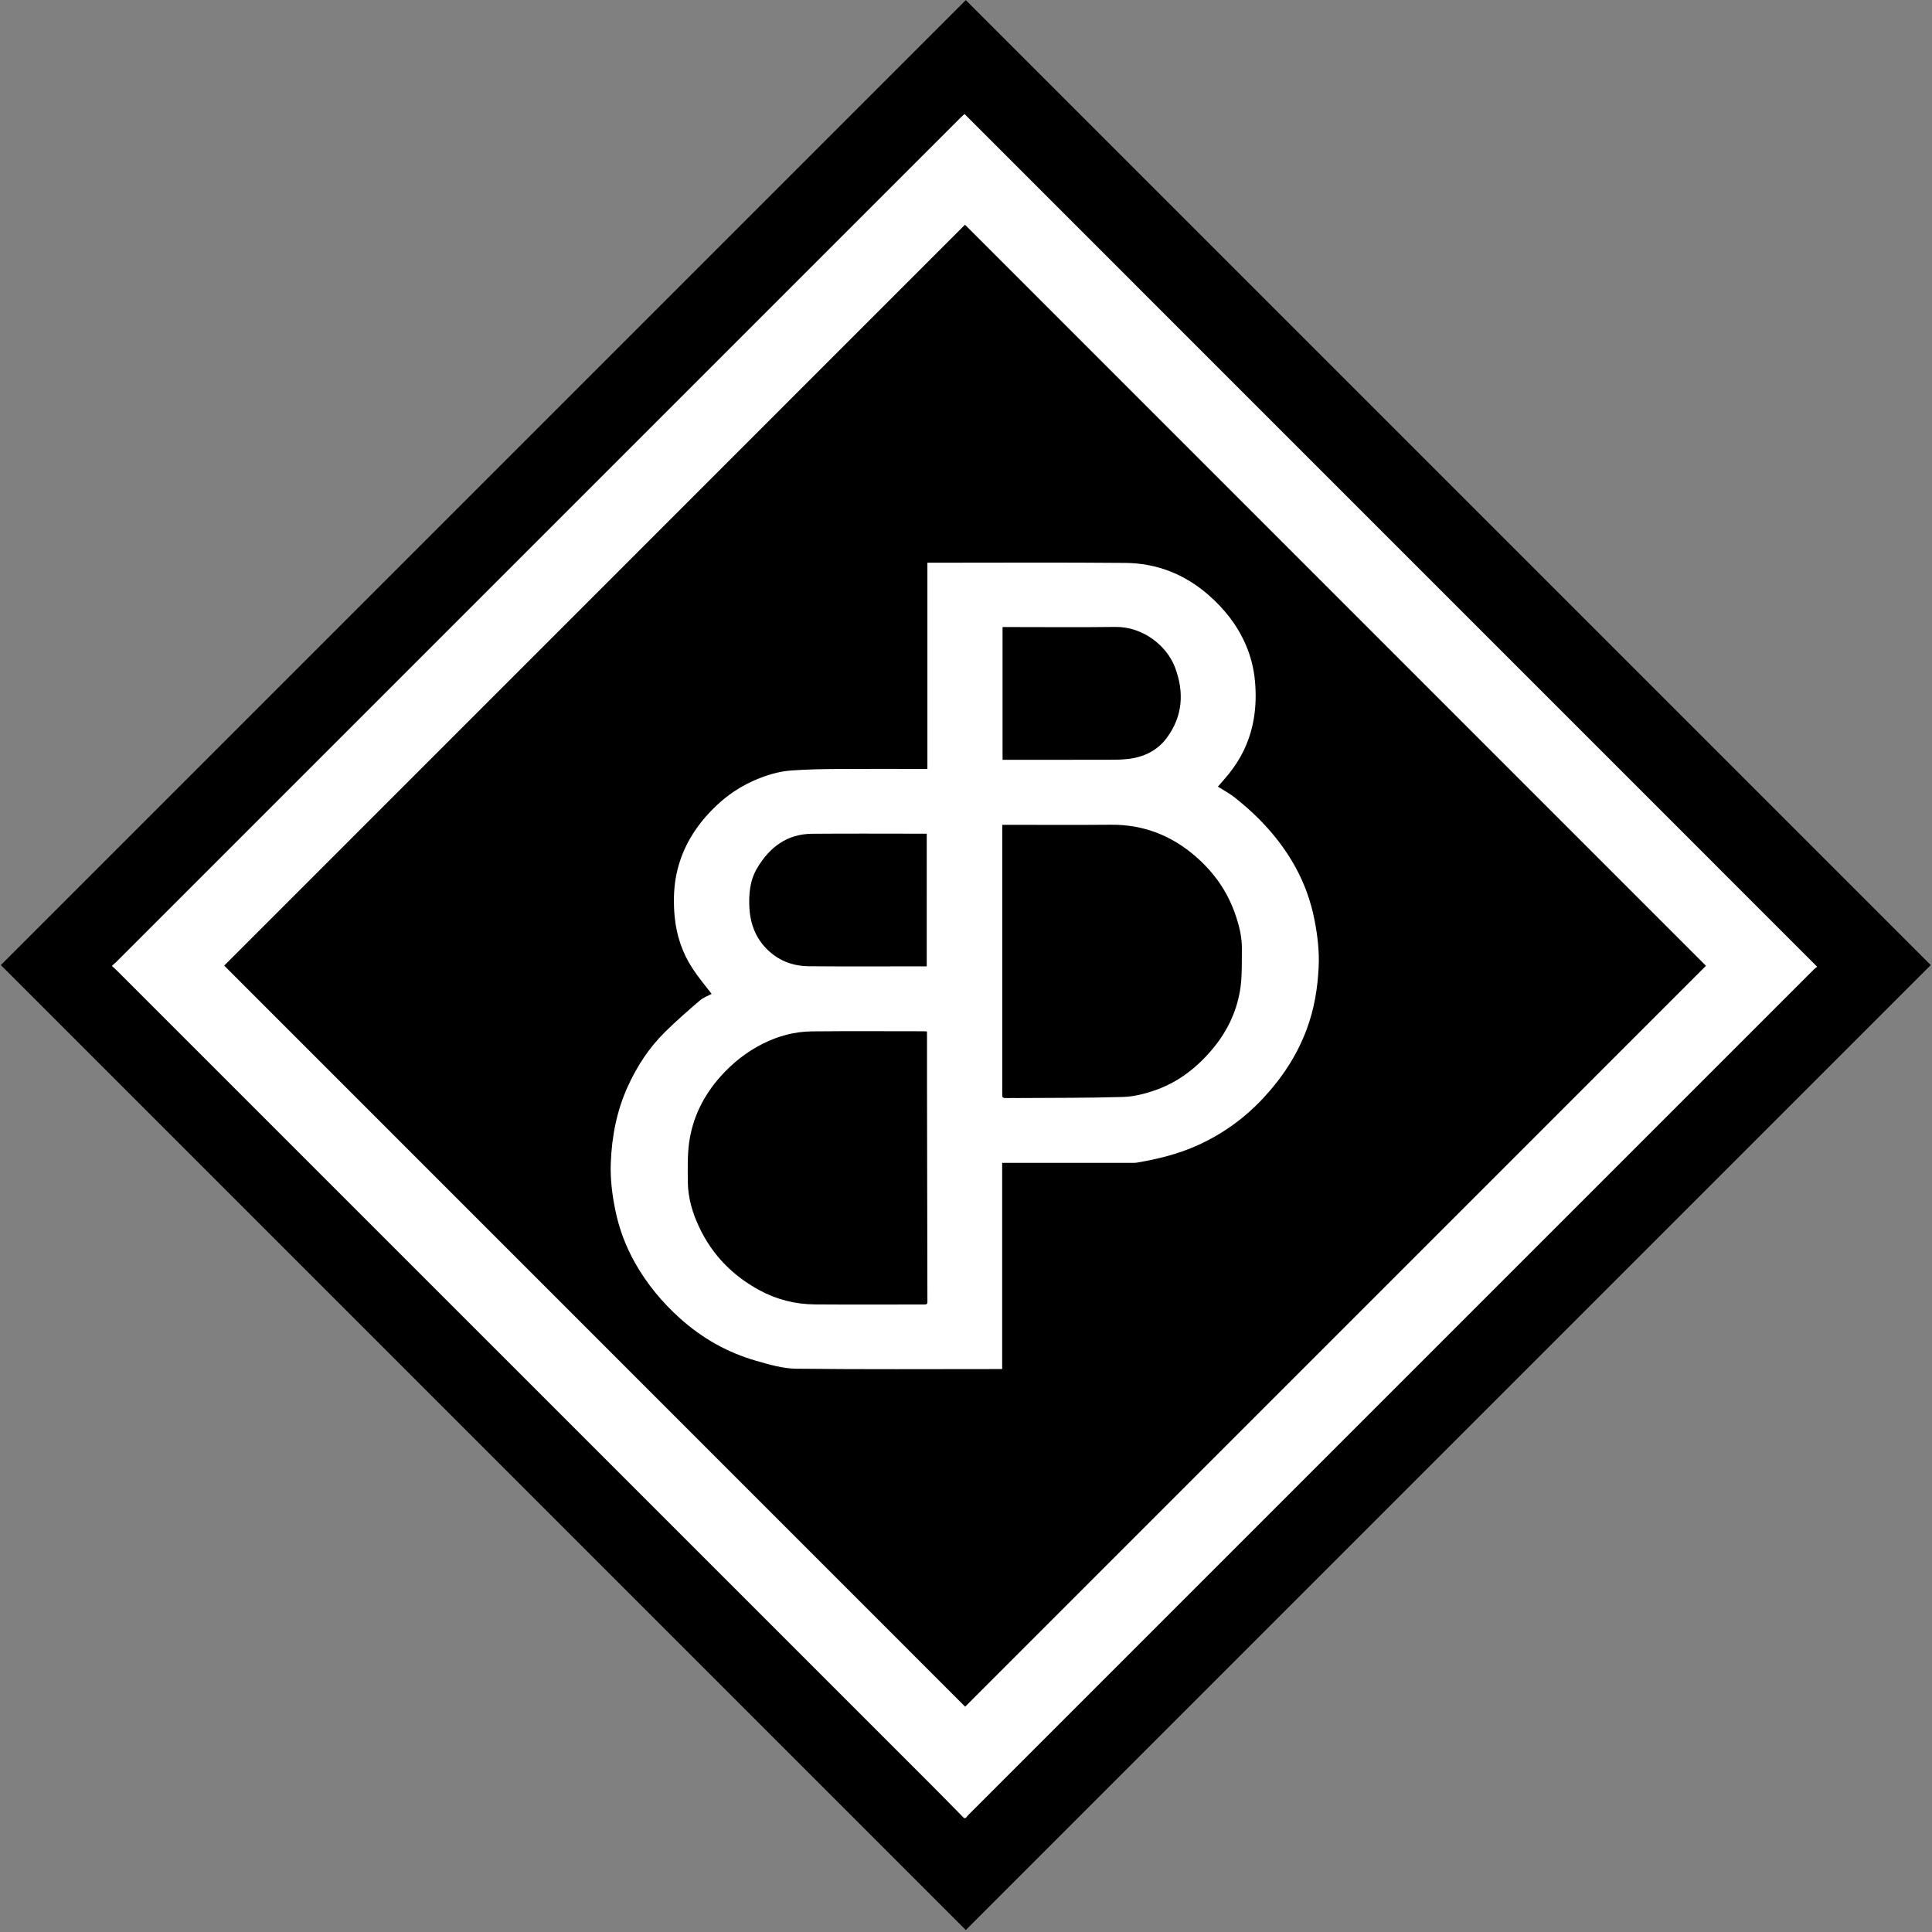
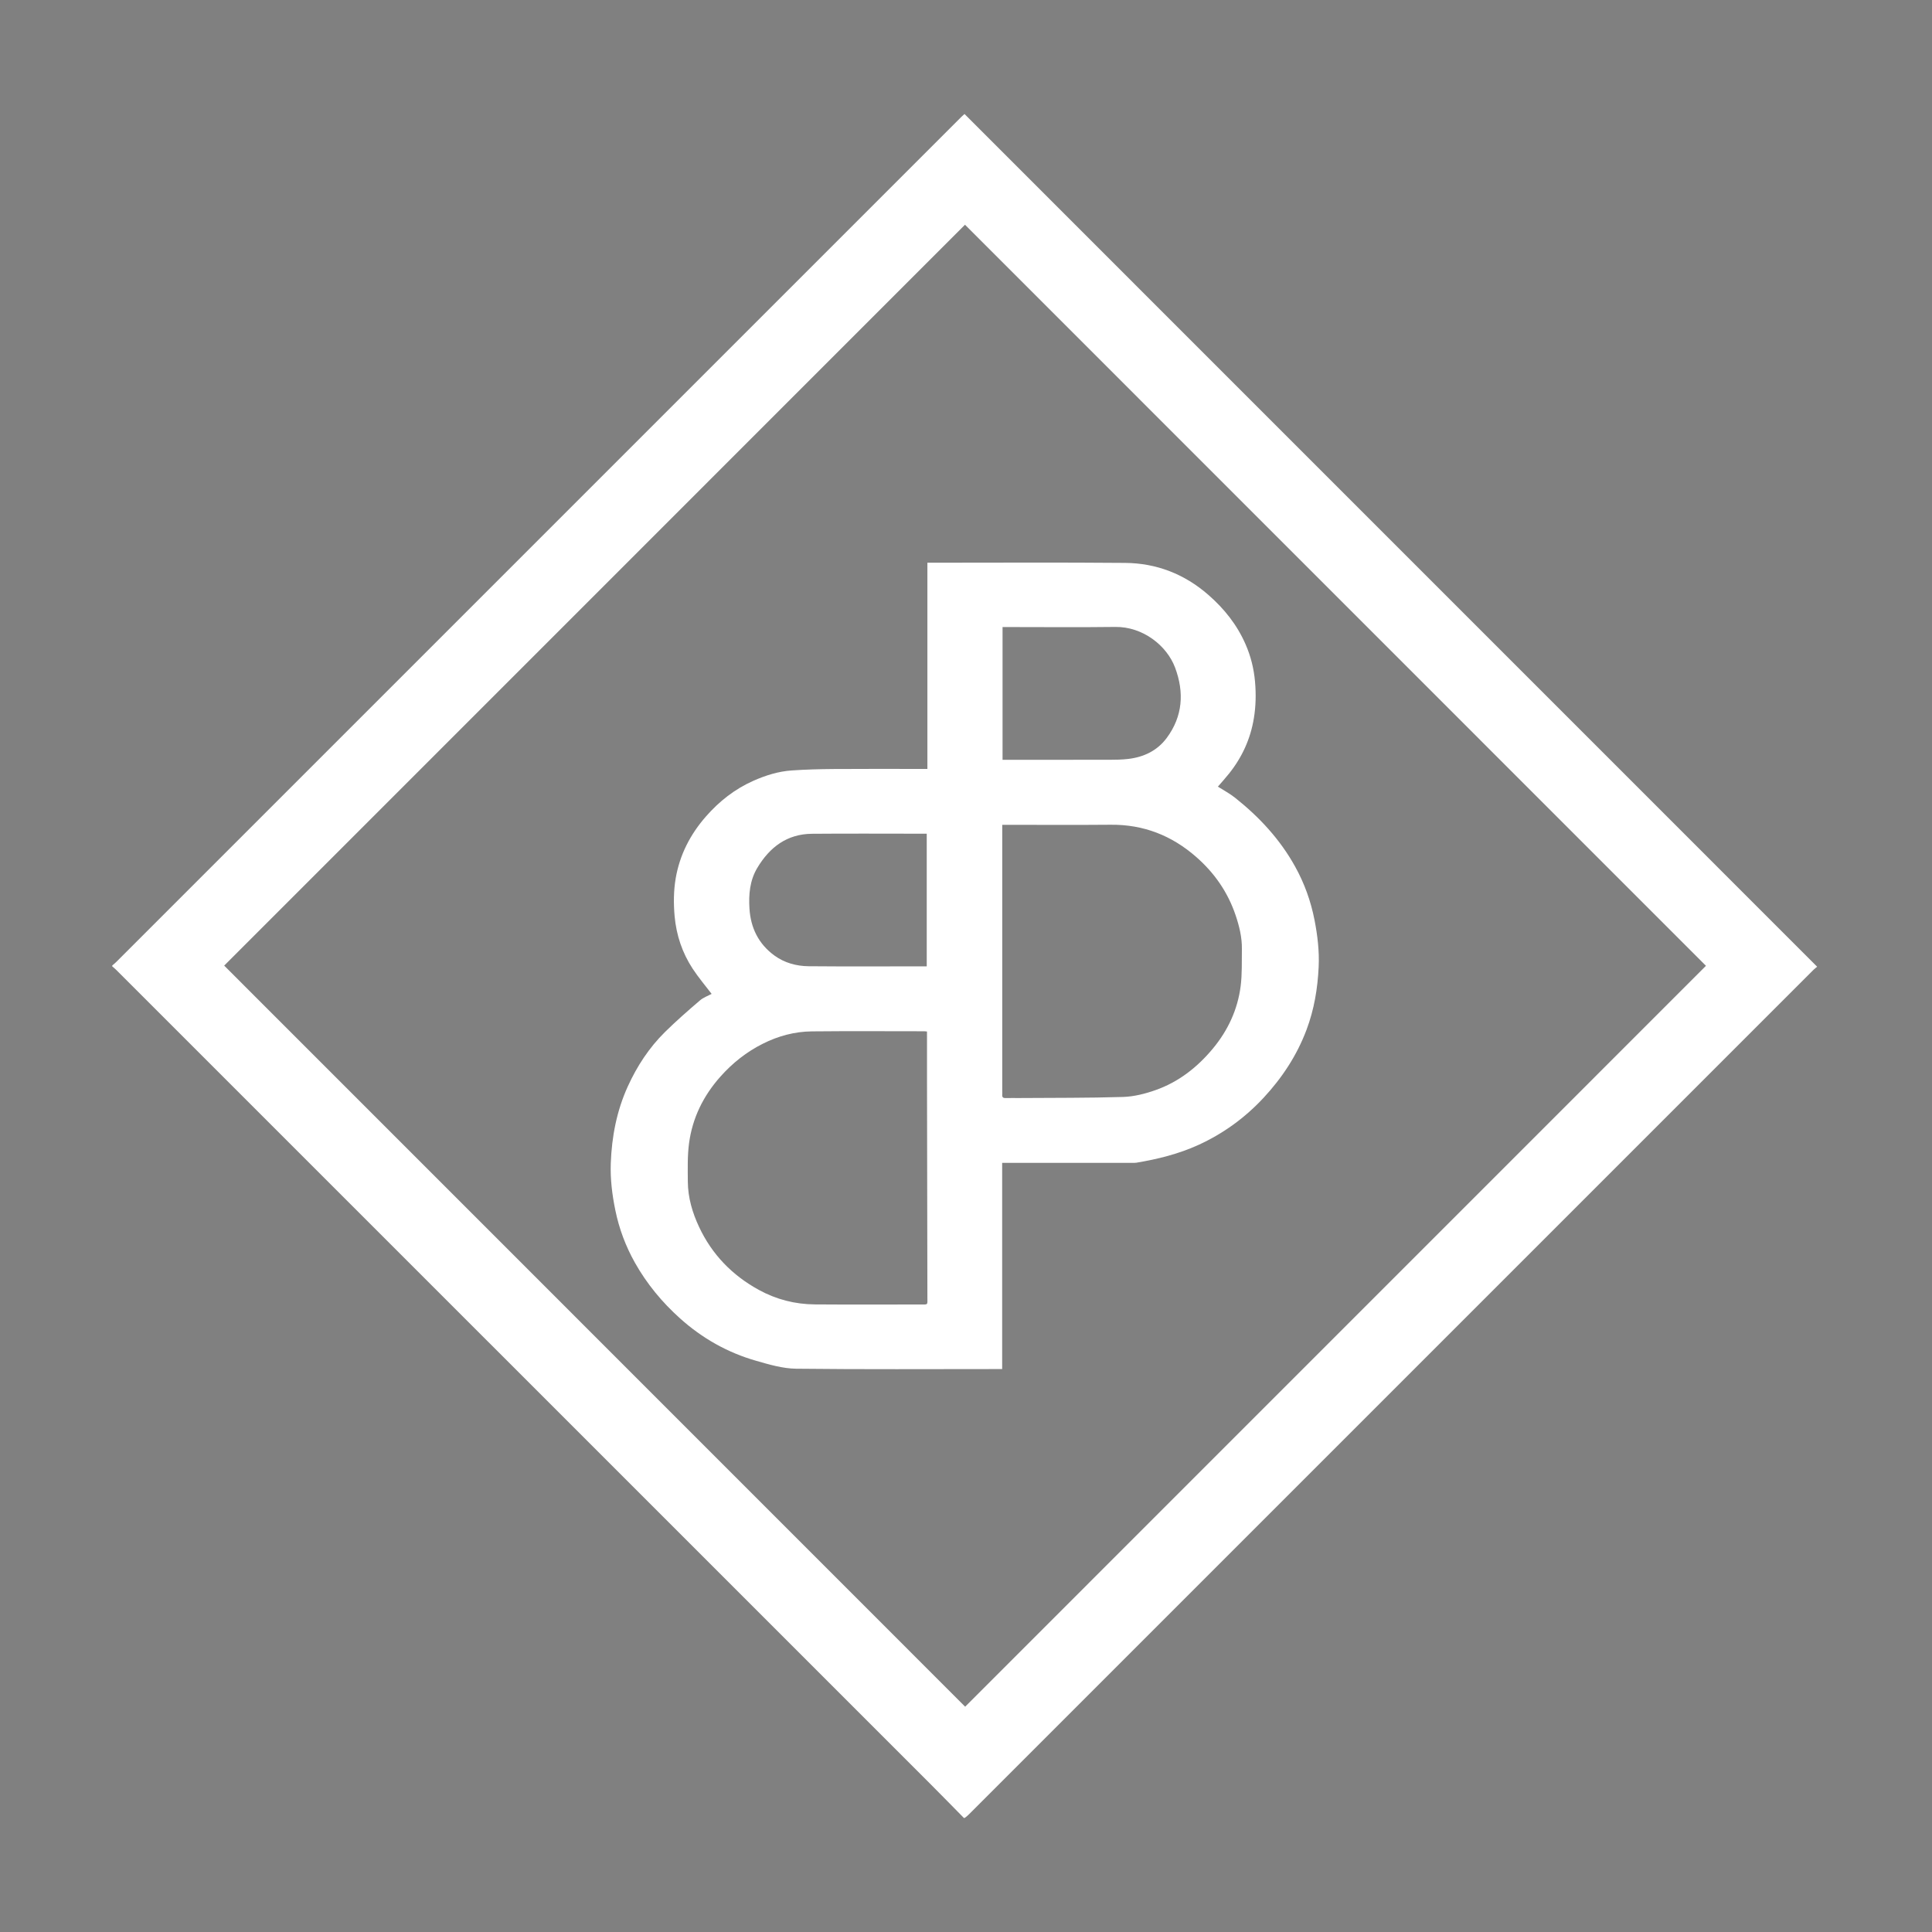
<svg xmlns="http://www.w3.org/2000/svg" version="1.1" id="Ebene_1" x="0px" y="0px" viewBox="0 0 500 500" style="enable-background:new 0 0 500 500;" xml:space="preserve">
  <rect x="0" y="0" width="500" height="500" fill="#808080" stroke="none" />
  <style type="text/css">
	.st0{fill:#FFFFFF;}
</style>
-   <rect x="73.39" y="73.15" transform="matrix(0.707 -0.707 0.707 0.707 -103.381 249.931)" width="353.22" height="353.22" />
  <g>
-     <path class="st0" d="M249.47,470.5c-2.95-2.99-5.88-6-8.85-8.97c-70.18-70.18-140.37-140.36-210.56-210.54   c-0.31-0.31-0.67-0.6-1.01-0.89c0-0.08,0-0.15,0-0.23c0.33-0.29,0.69-0.58,1.01-0.89C103,176.04,175.92,103.12,248.85,30.2   c0.27-0.27,0.54-0.5,0.76-0.7c73.54,73.55,147.05,147.07,220.67,220.69c-0.22,0.18-0.59,0.45-0.91,0.76   c-72.88,72.86-145.75,145.73-218.62,218.61c-0.29,0.29-0.55,0.63-0.82,0.94C249.77,470.5,249.62,470.5,249.47,470.5z M249.74,58.16   C185.76,122.14,121.81,186.09,58.02,249.9c63.87,63.88,127.84,127.85,191.76,191.79c63.86-63.87,127.81-127.82,191.72-191.74   C377.63,186.07,313.69,122.13,249.74,58.16z" />
+     <path class="st0" d="M249.47,470.5c-2.95-2.99-5.88-6-8.85-8.97c-70.18-70.18-140.37-140.36-210.56-210.54   c-0.31-0.31-0.67-0.6-1.01-0.89c0-0.08,0-0.15,0-0.23c0.33-0.29,0.69-0.58,1.01-0.89C103,176.04,175.92,103.12,248.85,30.2   c0.27-0.27,0.54-0.5,0.76-0.7c73.54,73.55,147.05,147.07,220.67,220.69c-0.22,0.18-0.59,0.45-0.91,0.76   c-72.88,72.86-145.75,145.73-218.62,218.61C249.77,470.5,249.62,470.5,249.47,470.5z M249.74,58.16   C185.76,122.14,121.81,186.09,58.02,249.9c63.87,63.88,127.84,127.85,191.76,191.79c63.86-63.87,127.81-127.82,191.72-191.74   C377.63,186.07,313.69,122.13,249.74,58.16z" />
    <path class="st0" d="M184.17,257.22c-1.63-2.14-3.41-4.24-4.91-6.52c-2.7-4.12-4.22-8.67-4.67-13.6c-0.29-3.29-0.27-6.55,0.28-9.8   c1.05-6.08,3.76-11.35,7.81-15.98c3.45-3.94,7.47-7.11,12.29-9.25c3.18-1.41,6.49-2.45,9.96-2.68c3.57-0.25,7.16-0.34,10.74-0.37   c7.62-0.06,15.24-0.02,22.86-0.02c0.45,0,0.89,0,1.48,0c0-17.83,0-35.54,0-53.37c0.55,0,0.96,0,1.37,0c16.6,0,33.21-0.1,49.81,0.05   c8.13,0.07,15.35,2.88,21.53,8.27c4.12,3.59,7.44,7.77,9.63,12.79c1.35,3.08,2.15,6.3,2.45,9.67c0.28,3.19,0.22,6.33-0.3,9.47   c-0.87,5.33-3.05,10.1-6.42,14.32c-0.94,1.18-1.95,2.29-2.89,3.38c1.47,0.94,3.05,1.77,4.44,2.87   c6.28,4.99,11.65,10.77,15.56,17.84c2.4,4.33,4.06,8.95,5.01,13.82c0.78,3.99,1.26,8.04,1.07,12.11   c-0.26,5.57-1.16,11.02-3.14,16.28c-2.5,6.65-6.31,12.43-11.12,17.61c-4.84,5.2-10.44,9.27-16.91,12.22   c-5.12,2.33-10.52,3.66-16.03,4.58c-0.37,0.06-0.76,0.03-1.14,0.03c-10.69,0-21.38,0-32.07,0c-0.46,0-0.9,0-1.5,0   c0,17.8,0,35.51,0,53.37c-0.55,0-0.95,0-1.36,0c-17.32,0-34.65,0.11-51.97-0.09c-3.46-0.04-6.97-1.08-10.34-2.05   c-7.39-2.11-13.95-5.82-19.69-10.97c-4.67-4.19-8.62-8.97-11.69-14.43c-2.38-4.24-4.08-8.76-5.06-13.56   c-0.83-4.04-1.33-8.1-1.18-12.2c0.26-6.87,1.53-13.53,4.41-19.86c2.4-5.26,5.51-10.01,9.61-14.06c2.89-2.85,5.96-5.53,9.05-8.18   C182.05,258.13,183.24,257.72,184.17,257.22z M239.9,266.95c-0.32-0.03-0.5-0.06-0.69-0.06c-9.7,0-19.41-0.07-29.11,0.03   c-4.44,0.05-8.67,1.18-12.67,3.19c-4.23,2.12-7.84,4.98-10.99,8.52c-4.43,4.98-7.25,10.71-8.12,17.28   c-0.43,3.26-0.33,6.61-0.31,9.92c0.03,4.12,1.19,8.05,2.93,11.74c3.33,7.09,8.55,12.47,15.42,16.24c4.53,2.49,9.41,3.74,14.56,3.77   c9.06,0.07,18.12,0.02,27.18,0.02c2.15,0,1.92,0.22,1.91-1.86c-0.03-18.41-0.08-36.84-0.1-55.25c-0.01-4.06,0-8.11,0-12.17   C239.9,267.89,239.9,267.47,239.9,266.95z M259.38,213.47c0,0.63,0,1.11,0,1.59c0,22.44,0,44.89,0,67.32c0,0.3,0.03,0.61,0,0.91   c-0.07,0.72,0.28,0.92,0.95,0.89c1.06-0.04,2.12,0,3.19-0.01c9.05-0.07,18.1,0,27.14-0.28c2.83-0.09,5.73-0.83,8.41-1.78   c5.97-2.1,10.83-5.93,14.83-10.75c3.88-4.67,6.4-10.08,7.18-16.13c0.4-3.16,0.27-6.38,0.32-9.58c0.05-3.04-0.67-5.97-1.64-8.83   c-2.01-5.94-5.46-10.91-10.19-15.05c-6.35-5.56-13.65-8.41-22.12-8.33c-8.83,0.08-17.67,0.02-26.5,0.02   C260.49,213.47,260.04,213.47,259.38,213.47z M239.84,215.76c-0.5,0-0.95,0-1.39,0c-9.43,0-18.87-0.06-28.3,0.02   c-6.48,0.05-10.97,3.48-14.17,8.84c-1.93,3.23-2.25,6.84-2.02,10.5c0.31,5,2.34,9.15,6.43,12.15c2.63,1.92,5.7,2.76,8.89,2.79   c9.78,0.09,19.55,0.03,29.33,0.03c0.4,0,0.81,0,1.23,0C239.84,238.6,239.84,227.25,239.84,215.76z M259.46,196.64   c0.52,0,0.94,0,1.35,0c8.79,0,17.58,0.01,26.37-0.01c1.58,0,3.17-0.03,4.73-0.21c4.06-0.46,7.57-2.12,10.03-5.43   c4.16-5.6,4.57-11.79,2.18-18.19c-2.14-5.75-8.39-10.65-15.49-10.55c-9.32,0.12-18.64,0.03-27.96,0.03c-0.37,0-0.75,0-1.21,0   C259.46,173.73,259.46,185.11,259.46,196.64z" />
  </g>
</svg>